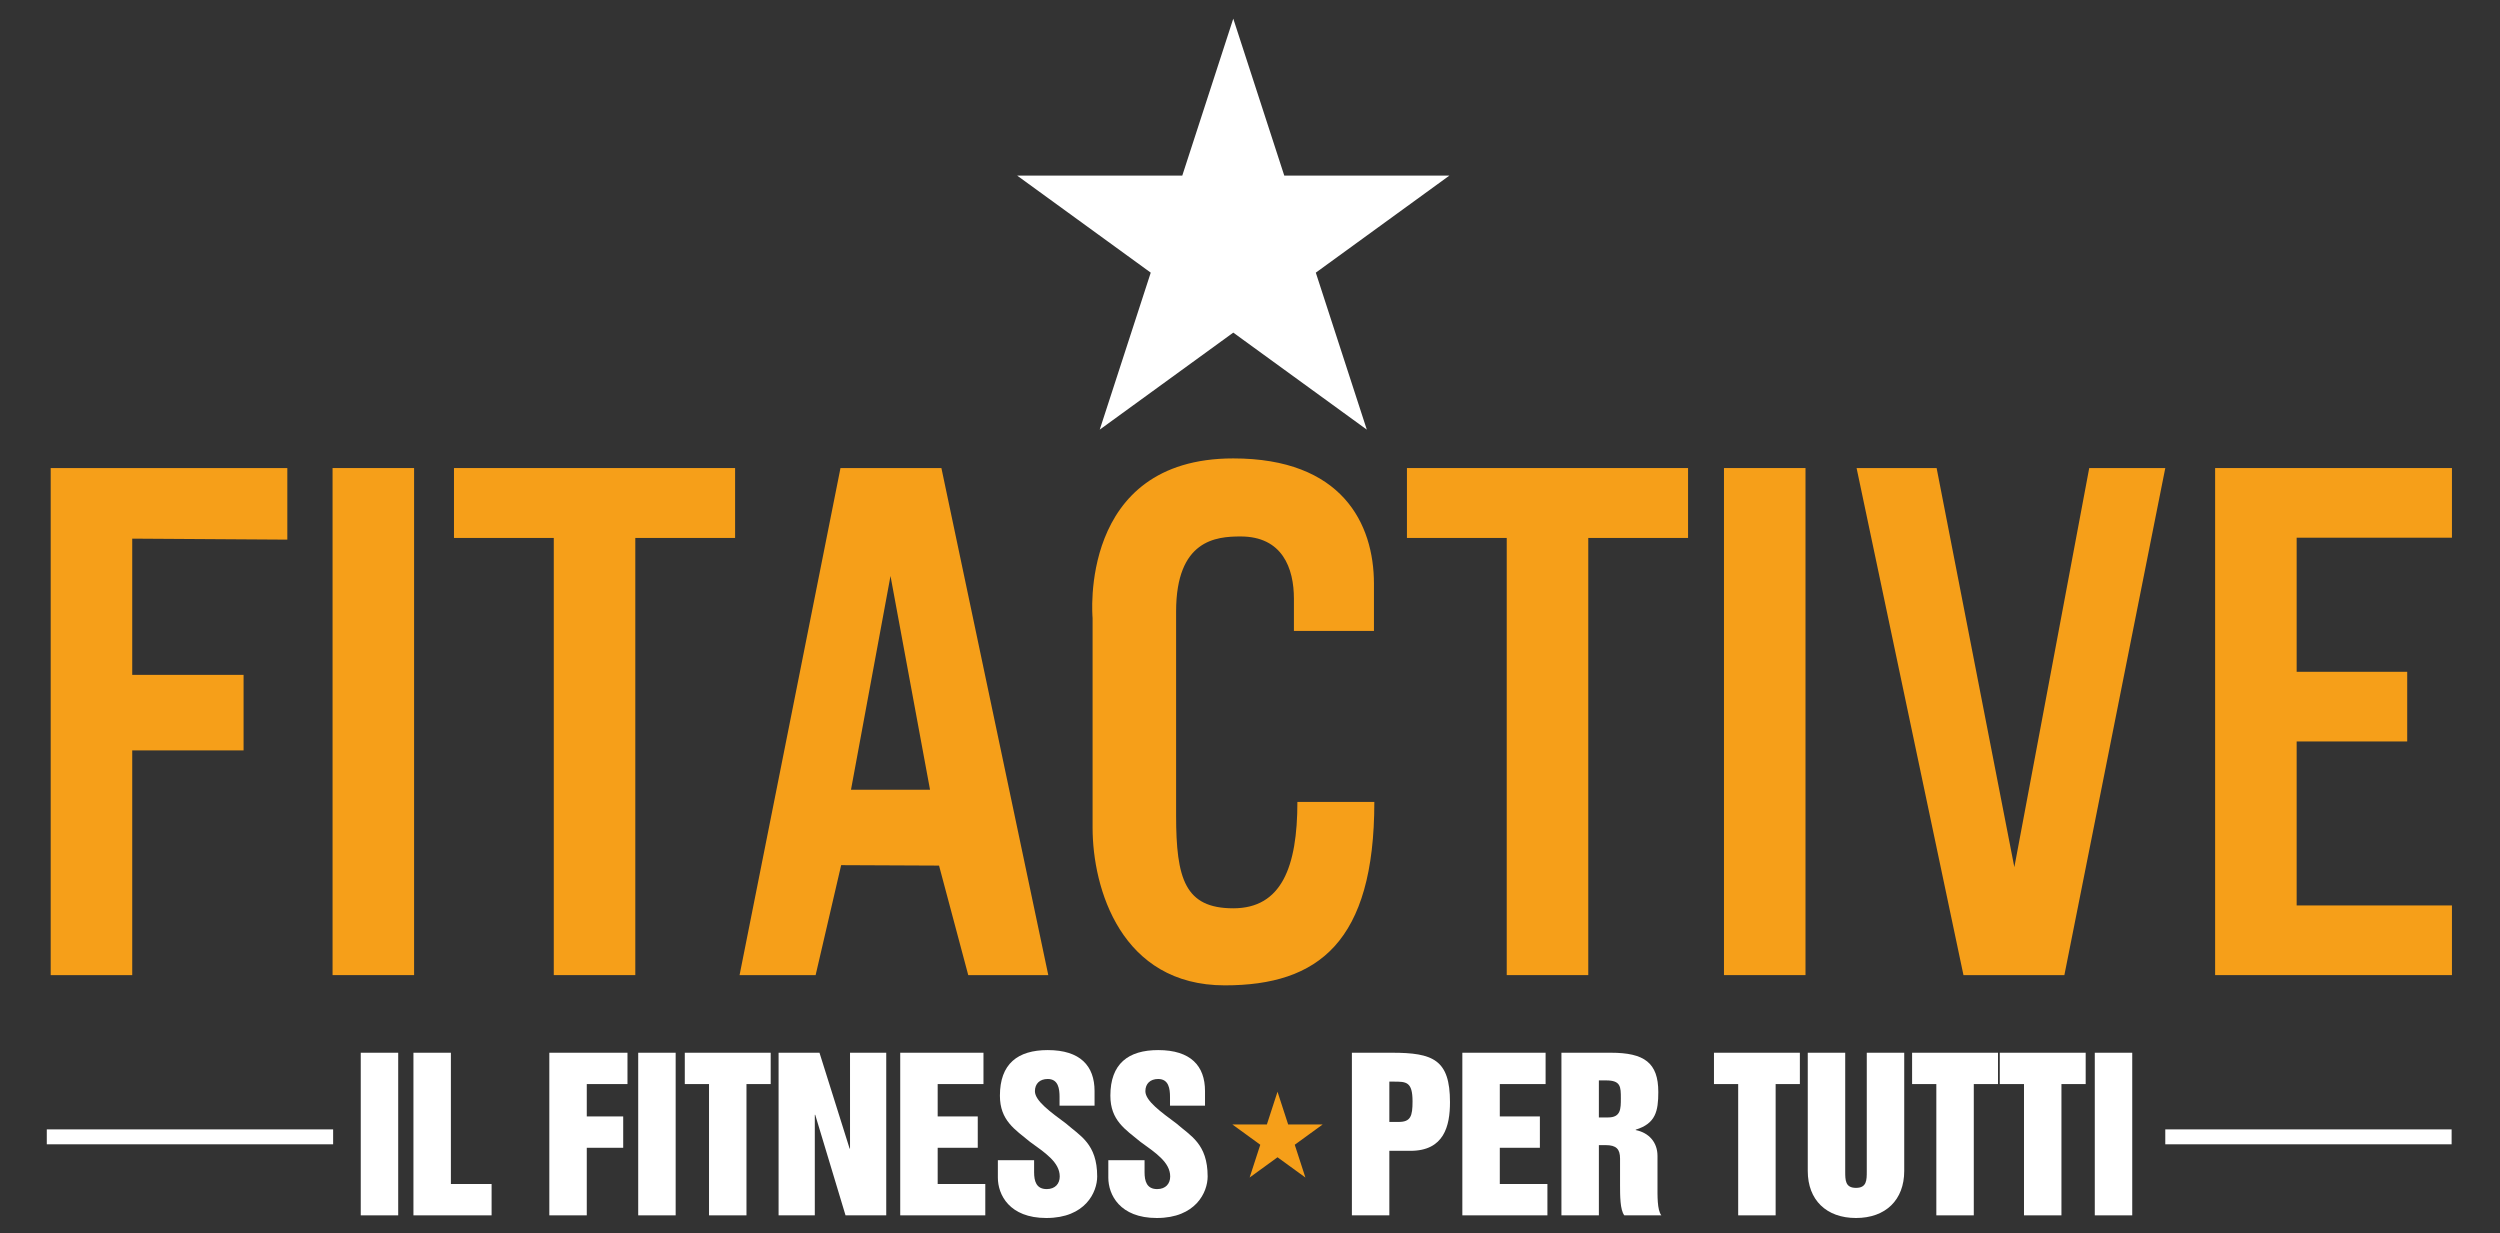
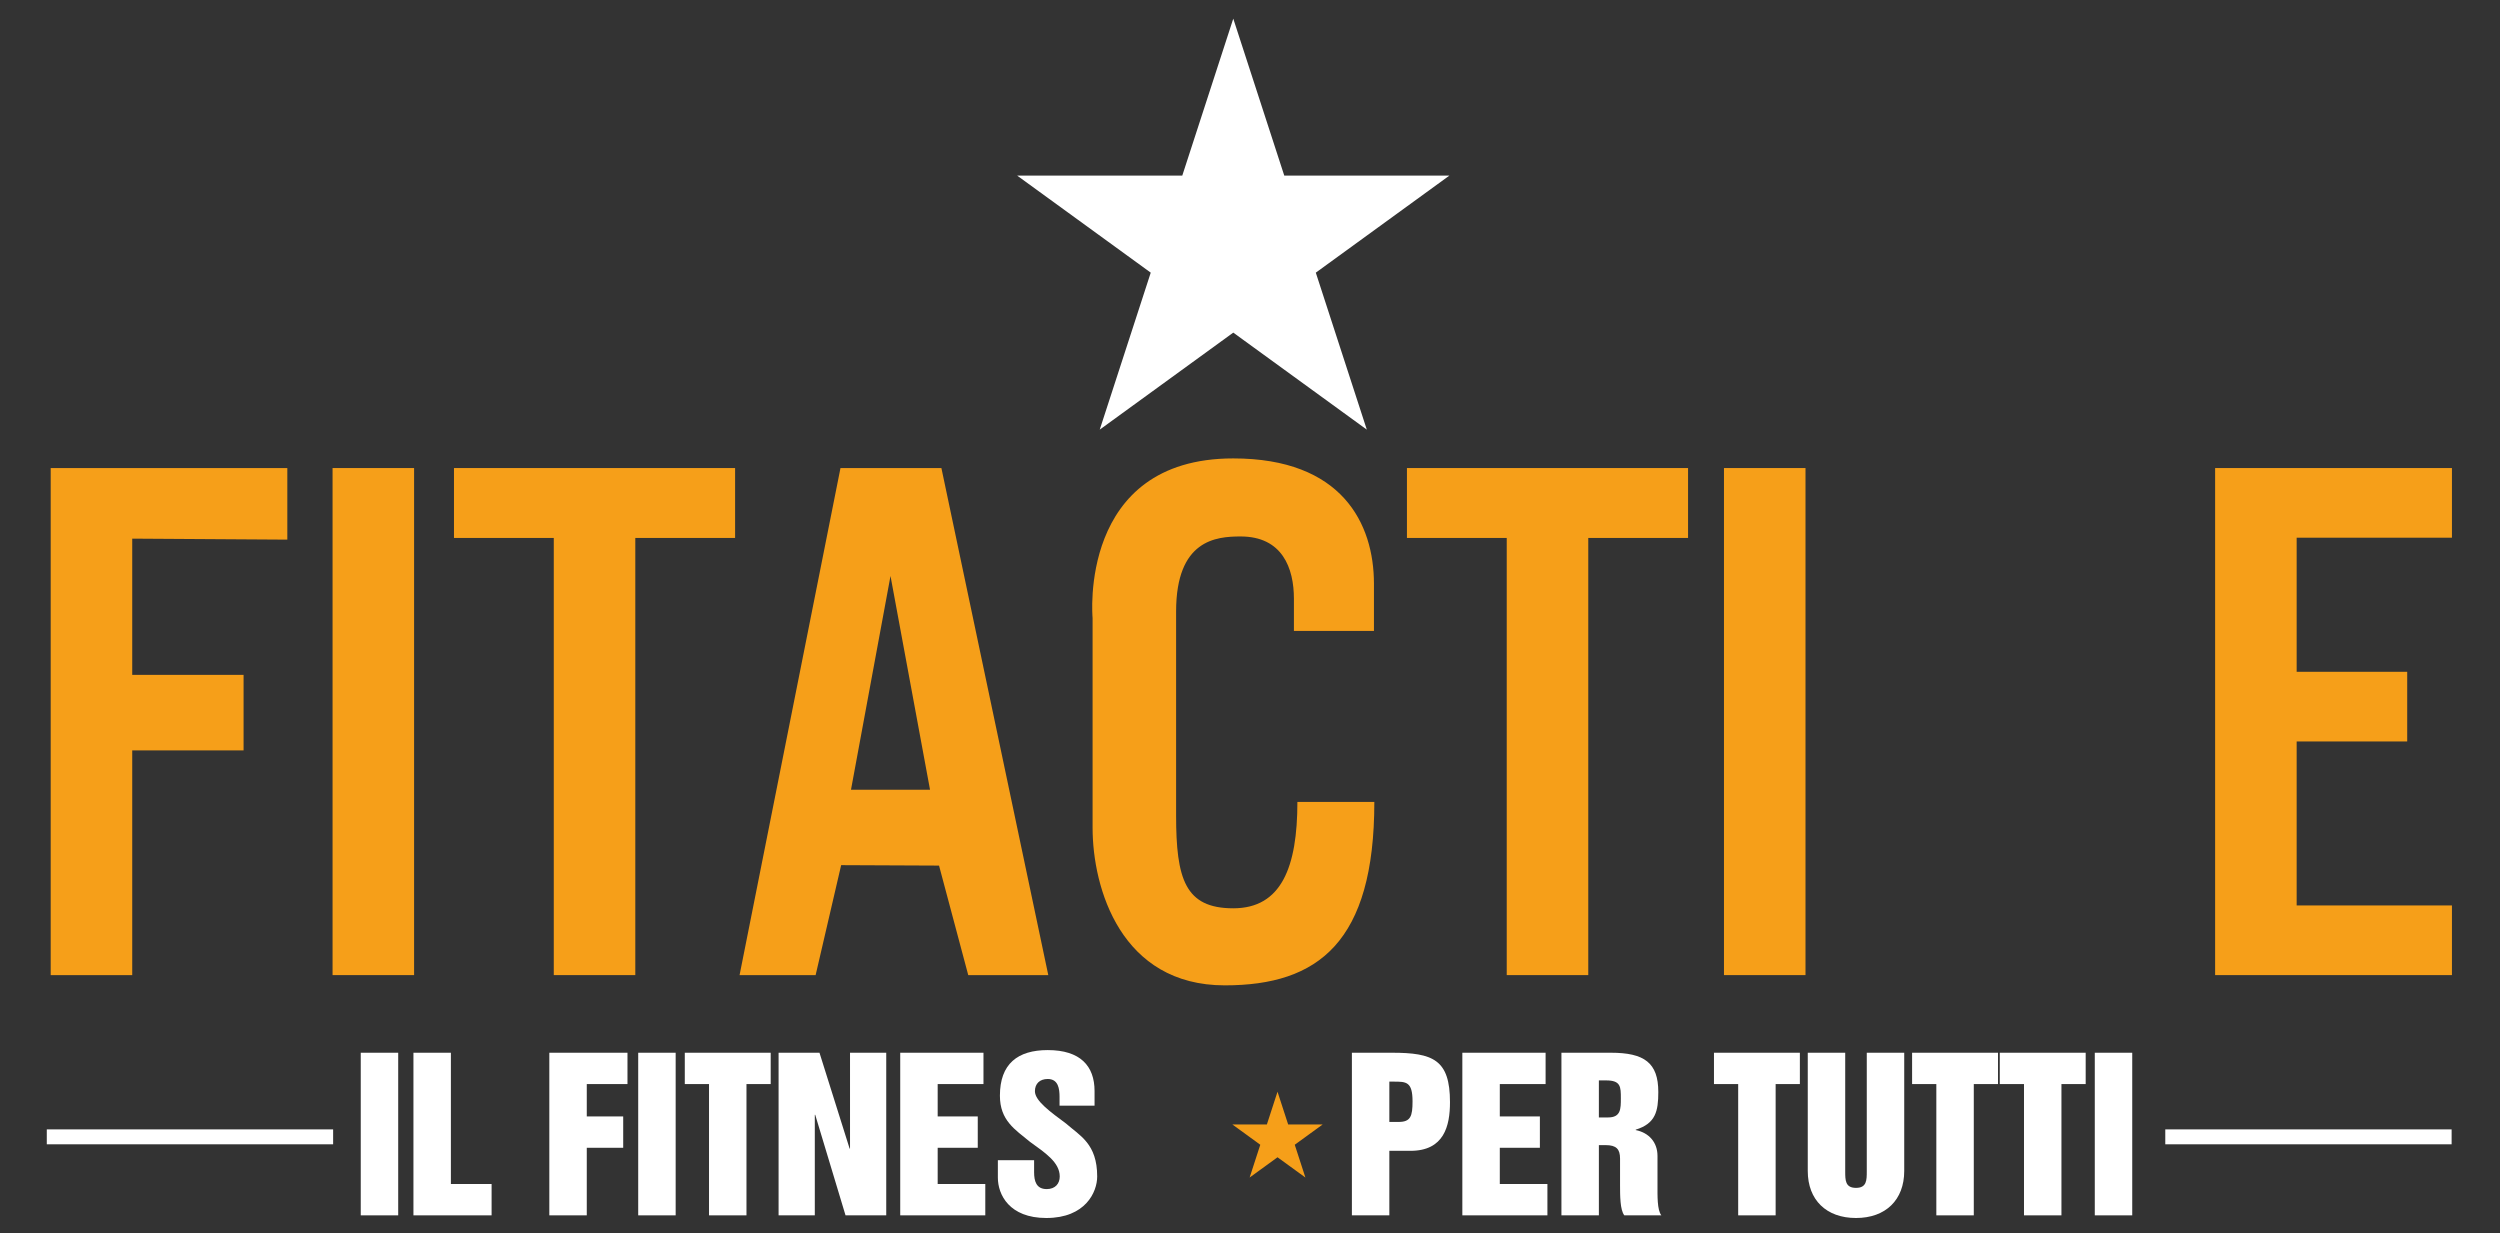
<svg xmlns="http://www.w3.org/2000/svg" id="Layer_1" viewBox="0 0 841.89 415.385">
  <rect x="0" y="0" width="841.89" height="415.385" fill="#333333" stroke="none" />
  <g>
    <polygon points="96.757 181.723 96.757 157.617 17.072 157.617 17.072 328.371 44.527 328.371 44.527 252.703 82.025 252.703 82.025 227.258 44.527 227.258 44.527 181.388 96.757 181.723" fill="#f69f19" />
    <rect x="111.991" y="157.617" width="27.455" height="170.754" fill="#f69f19" />
    <rect x="580.559" y="157.617" width="27.455" height="170.754" fill="#f69f19" />
    <polygon points="247.548 157.617 213.941 157.617 186.486 157.617 152.88 157.617 152.88 181.158 186.486 181.158 186.486 328.371 213.941 328.371 213.941 181.158 247.548 181.158 247.548 157.617" fill="#f69f19" />
    <polygon points="568.464 157.617 534.857 157.617 507.403 157.617 473.796 157.617 473.796 181.158 507.403 181.158 507.403 328.371 534.857 328.371 534.857 181.158 568.464 181.158 568.464 157.617" fill="#f69f19" />
    <path d="M317.021,157.617h-33.983l-33.983,170.754h25.613l8.595-37.028,32.964.149,9.835,36.88h26.952l-35.992-170.754ZM286.576,265.949l13.309-71.984,13.309,71.984h-26.618Z" fill="#f69f19" />
-     <path d="M652.167,157.617h-26.952l35.992,170.754h33.983l33.983-170.754h-25.613l-25.218,134.406-26.175-134.406Z" fill="#f69f19" />
    <polygon points="825.706 181.074 825.706 157.617 773.411 157.617 765.608 157.617 745.956 157.617 745.956 328.371 765.608 328.371 773.411 328.371 825.706 328.371 825.706 304.913 773.411 304.913 773.411 249.69 810.64 249.69 810.64 226.233 773.411 226.233 773.411 181.074 825.706 181.074" fill="#f69f19" />
    <path d="M435.735,212.463h26.952v-15.862c0-20.34-10.798-42.228-47.376-42.228-52.398,0-47.376,53.737-47.376,53.737v70.645c0,20.423,9.584,53.068,44.53,53.068,31.472,0,50.352-14.564,50.352-61.773h-25.91c0,21.93-5.357,35.825-21.595,35.825s-19.252-9.877-19.252-31.305v-68.636c0-24.19,13.518-25.278,21.721-25.278,14.062,0,17.954,10.672,17.954,20.968v10.84Z" fill="#f69f19" />
  </g>
  <polygon points="415.312 112.01 370.342 144.683 387.519 91.818 342.549 59.146 398.135 59.146 415.312 6.281 432.488 59.146 488.074 59.146 443.104 91.818 460.281 144.683 415.312 112.01" fill="#fff" />
  <polygon points="430.211 389.717 420.821 396.538 424.408 385.501 415.019 378.679 426.624 378.679 430.211 367.641 433.797 378.679 445.403 378.679 436.013 385.501 439.6 396.538 430.211 389.717" fill="#f69f19" />
  <g>
    <path d="M121.485,354.515h12.611v54.762h-12.611v-54.762Z" fill="#fff" />
    <path d="M139.229,354.515h12.611v44.207h13.708v10.555h-26.319v-54.762Z" fill="#fff" />
    <path d="M184.988,354.515h26.319v10.552h-13.708v10.899h12.267v10.555h-12.267v22.755h-12.611v-54.762Z" fill="#fff" />
    <path d="M214.922,354.515h12.611v54.762h-12.611v-54.762Z" fill="#fff" />
    <path d="M230.607,354.515h28.927v10.552h-8.155v44.21h-12.611v-44.21h-8.161v-10.552Z" fill="#fff" />
    <path d="M262.193,354.515h13.772l10.15,32.281h.134v-32.281h12.197v54.762h-13.708l-10.208-33.859h-.14v33.859h-12.197v-54.762Z" fill="#fff" />
    <path d="M303.157,354.515h28.034v10.552h-15.423v10.899h13.498v10.555h-13.498v12.2h16.035v10.555h-28.646v-54.762Z" fill="#fff" />
    <path d="M348.24,390.704v4.042c0,2.946.689,5.687,4.246,5.687,2.882,0,4.387-1.849,4.387-4.246,0-4.801-4.999-8.021-10.004-11.655-5.069-4.179-10.144-7.195-10.144-15.557,0-10.762,6.032-15.353,16.105-15.353,10.966,0,15.767,5.346,15.767,13.778v4.935h-11.789v-2.949c0-2.742-.414-6.032-3.978-6.032-2.671,0-4.316,1.578-4.316,4.112,0,3.29,5.349,7.061,10.488,10.899,4.661,4.112,10.482,6.784,10.482,17.82,0,5.276-3.972,13.982-17.132,13.982-12.477,0-16.316-7.884-16.316-13.574v-5.891h12.203Z" fill="#fff" />
-     <path d="M385.437,390.704v4.042c0,2.946.689,5.687,4.246,5.687,2.882,0,4.387-1.849,4.387-4.246,0-4.801-4.999-8.021-10.004-11.655-5.069-4.179-10.144-7.195-10.144-15.557,0-10.762,6.032-15.353,16.105-15.353,10.966,0,15.767,5.346,15.767,13.778v4.935h-11.789v-2.949c0-2.742-.414-6.032-3.978-6.032-2.671,0-4.316,1.578-4.316,4.112,0,3.29,5.349,7.061,10.488,10.899,4.661,4.112,10.482,6.784,10.482,17.82,0,5.276-3.972,13.982-17.132,13.982-12.477,0-16.316-7.884-16.316-13.574v-5.891h12.203Z" fill="#fff" />
  </g>
  <g>
    <path d="M455.258,354.515h13.498c13.848,0,19.535,2.327,19.535,16.654,0,8.021-1.989,16.379-13.294,16.379h-7.128v21.729h-12.611v-54.762ZM467.87,377.818h3.15c4.049,0,4.661-1.989,4.661-6.924,0-6.65-2.123-6.65-6.376-6.65h-1.435v13.574Z" fill="#fff" />
    <path d="M492.455,354.515h28.034v10.552h-15.423v10.899h13.498v10.555h-13.498v12.2h16.035v10.555h-28.646v-54.762Z" fill="#fff" />
    <path d="M525.819,354.515h16.654c11.241,0,15.971,3.357,15.971,13.227,0,6.443-.893,10.625-7.606,12.678v.14c4.45.889,7.332,4.112,7.332,8.703v9.666c0,3.631-.14,8.566,1.301,10.348h-12.471c-1.441-1.782-1.441-6.717-1.441-10.348v-8.773c0-3.156-1.237-4.527-4.801-4.527h-2.327v23.648h-12.611v-54.762ZM538.43,376.307h3.086c4.316,0,4.316-2.875,4.316-6.44,0-3.838,0-6.032-4.935-6.032h-2.467v12.471Z" fill="#fff" />
    <path d="M577.189,354.515h28.927v10.552h-8.161v44.21h-12.611v-44.21h-8.155v-10.552Z" fill="#fff" />
    <path d="M608.775,354.515h12.611v39.957c0,2.946,0,5.553,3.628,5.553s3.634-2.608,3.634-5.553v-39.957h12.611v39.82c0,9.733-6.236,15.834-16.246,15.834s-16.239-6.102-16.239-15.834v-39.82Z" fill="#fff" />
    <path d="M643.912,354.515h28.927v10.552h-8.155v44.21h-12.611v-44.21h-8.161v-10.552Z" fill="#fff" />
    <path d="M673.438,354.515h28.927v10.552h-8.161v44.21h-12.611v-44.21h-8.155v-10.552Z" fill="#fff" />
    <path d="M705.432,354.515h12.611v54.762h-12.611v-54.762Z" fill="#fff" />
  </g>
  <rect x="15.756" y="380.329" width="96.426" height="5.022" fill="#fff" />
  <rect x="729.173" y="380.329" width="96.426" height="5.022" fill="#fff" />
</svg>